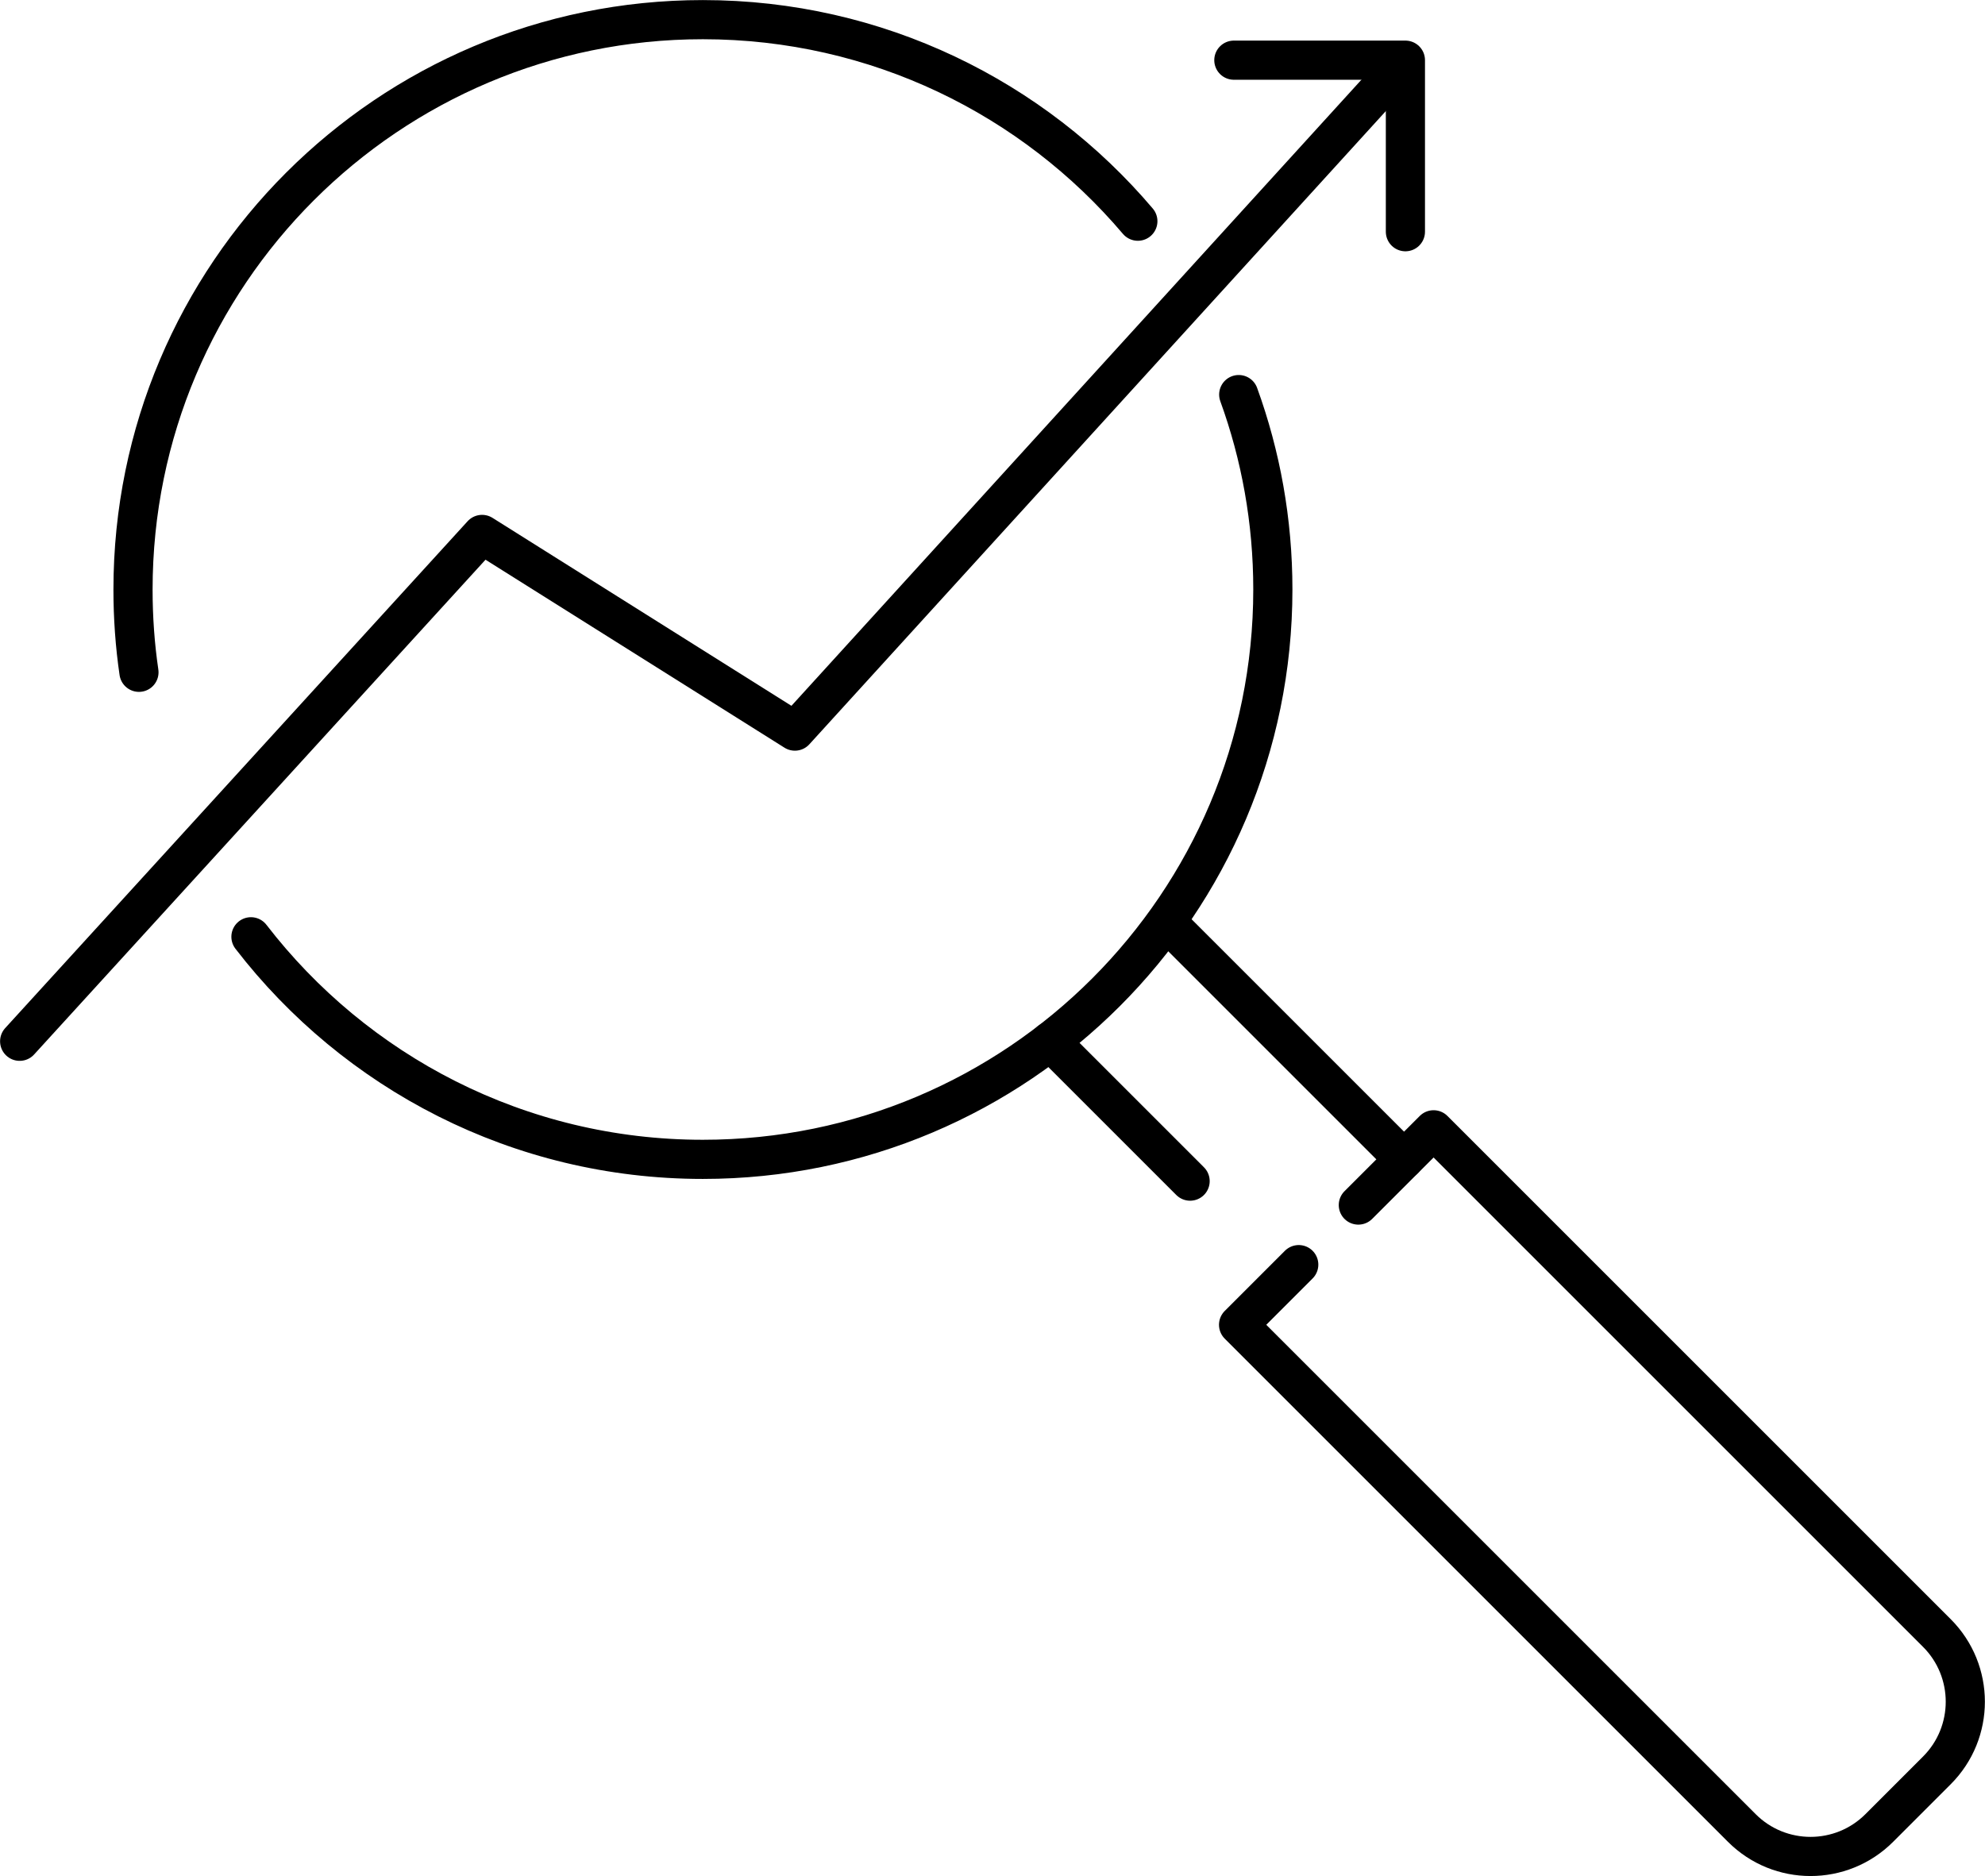
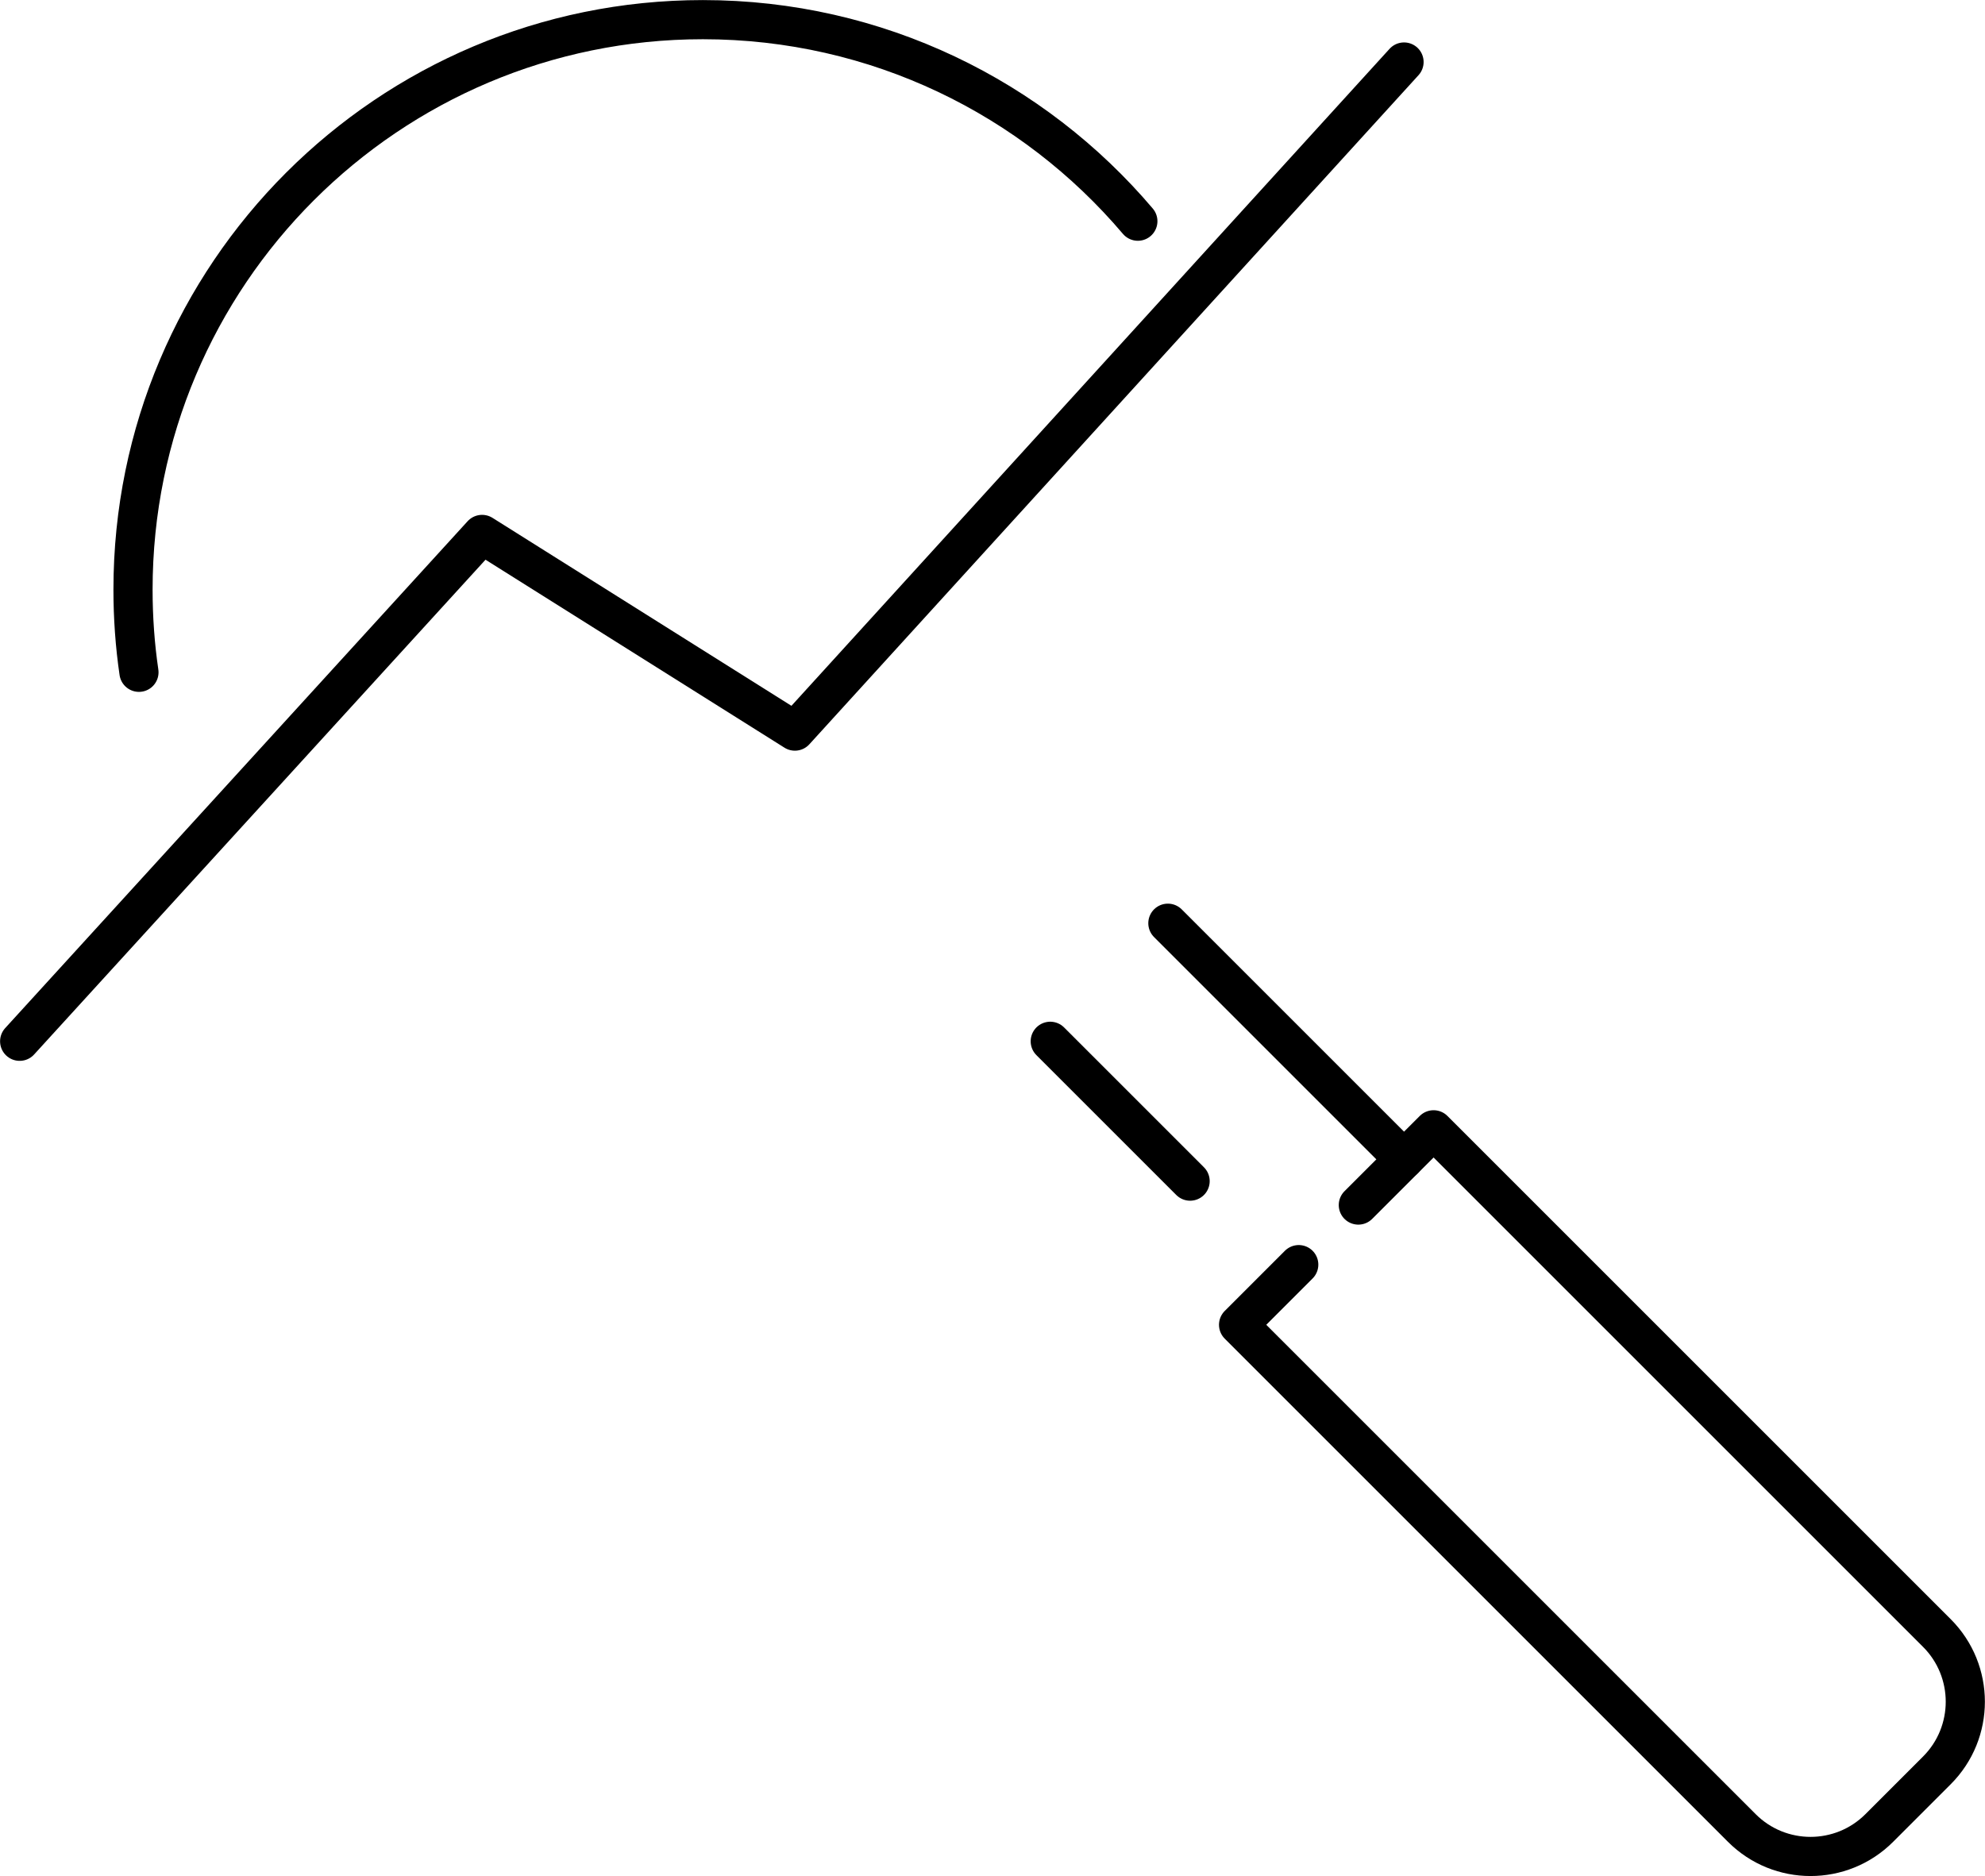
<svg xmlns="http://www.w3.org/2000/svg" id="_レイヤー_2" data-name="レイヤー_2" width="130.28" height="123.15" viewBox="0 0 130.28 123.15">
  <defs>
    <style>
      .cls-1 {
        fill: none;
        stroke: #000;
        stroke-linecap: round;
        stroke-linejoin: round;
        stroke-width: 2.57px;
      }
    </style>
  </defs>
  <g id="text">
    <g>
      <g>
-         <path class="cls-1" d="M81.3,25.9c1.45,3.99,2.24,8.3,2.24,12.79,0,20.66-16.75,37.41-37.41,37.41-12.08,0-22.82-5.73-29.66-14.61" />
        <path class="cls-1" d="M9.12,44.13c-.26-1.77-.39-3.59-.39-5.43C8.73,18.03,25.48,1.29,46.13,1.29c11.44,0,21.69,5.14,28.55,13.23" />
        <path class="cls-1" d="M89.15,79.1l4.94-4.94,33.03,33.03c2.49,2.49,2.49,6.53,0,9.02l-3.78,3.78c-2.49,2.49-6.53,2.49-9.02,0l-33.03-33.03,3.95-3.95" />
        <line class="cls-1" x1="92.15" y1="76.1" x2="76.65" y2="60.6" />
        <line class="cls-1" x1="68.93" y1="68.35" x2="78.11" y2="77.53" />
      </g>
      <polyline class="cls-1" points="1.29 68.35 31.64 35.08 52.17 47.99 92.15 4.07" />
-       <polyline class="cls-1" points="92.24 15.21 92.24 3.95 80.98 3.95" />
    </g>
  </g>
</svg>